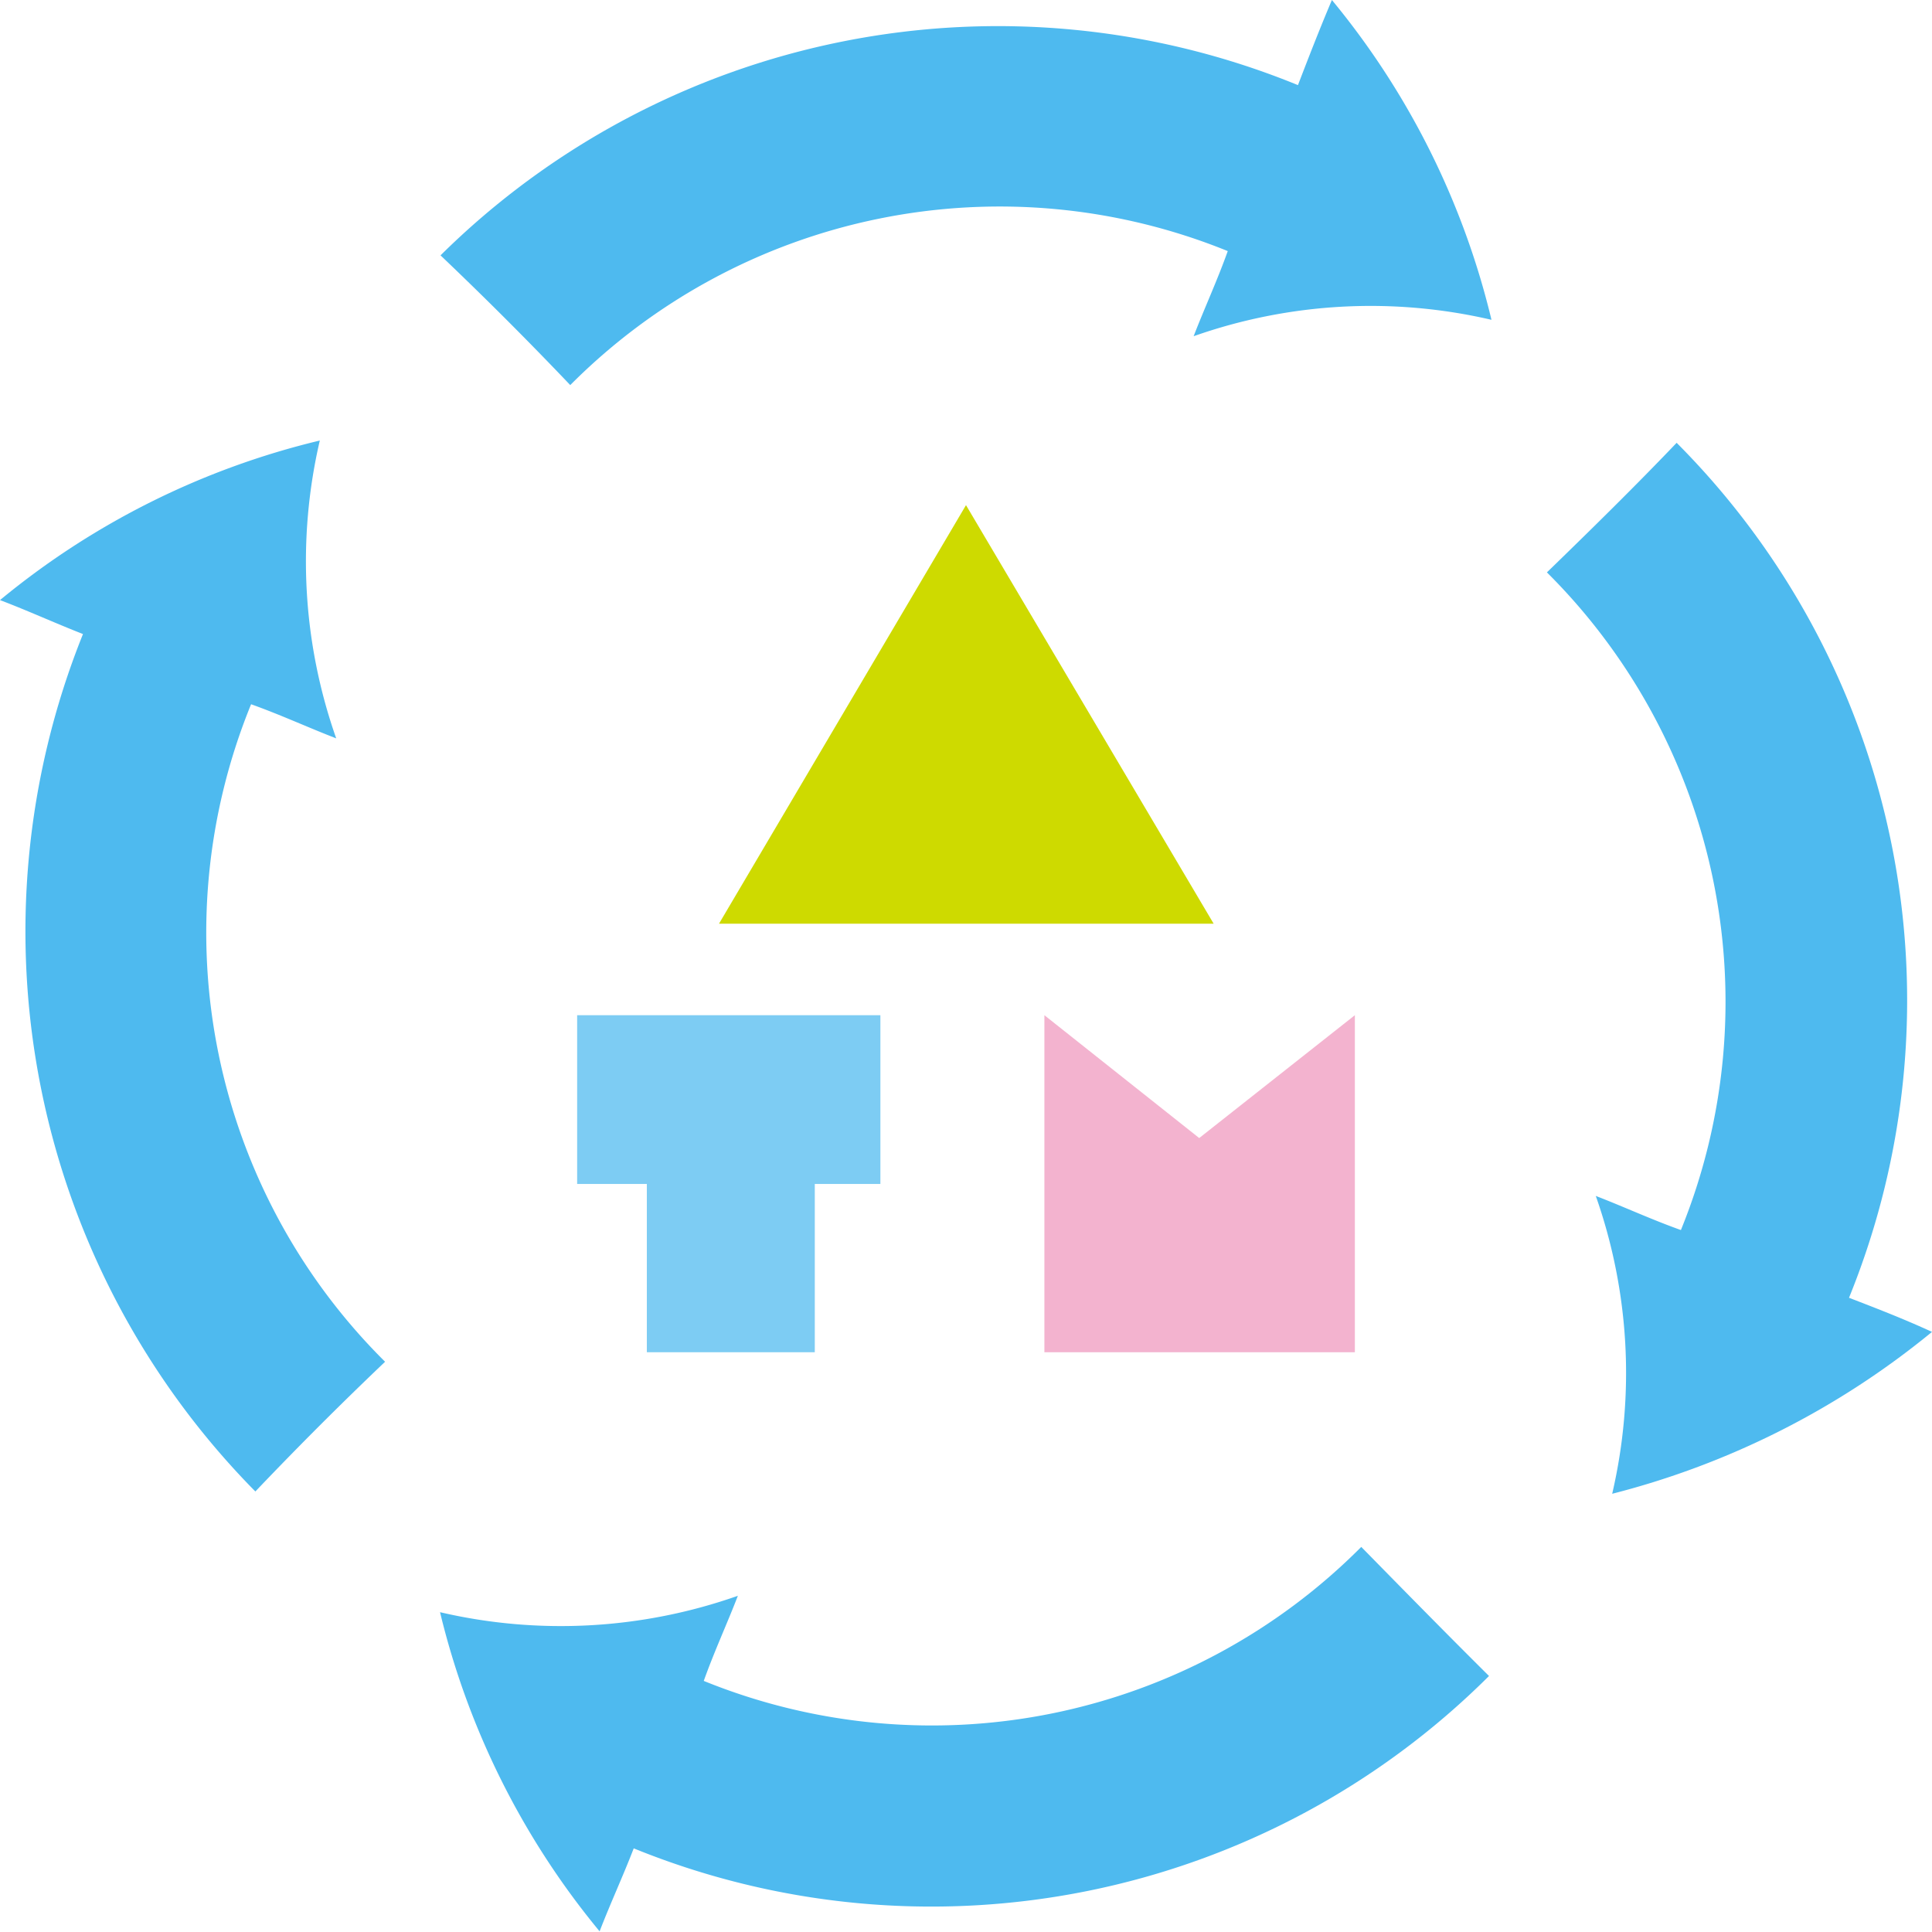
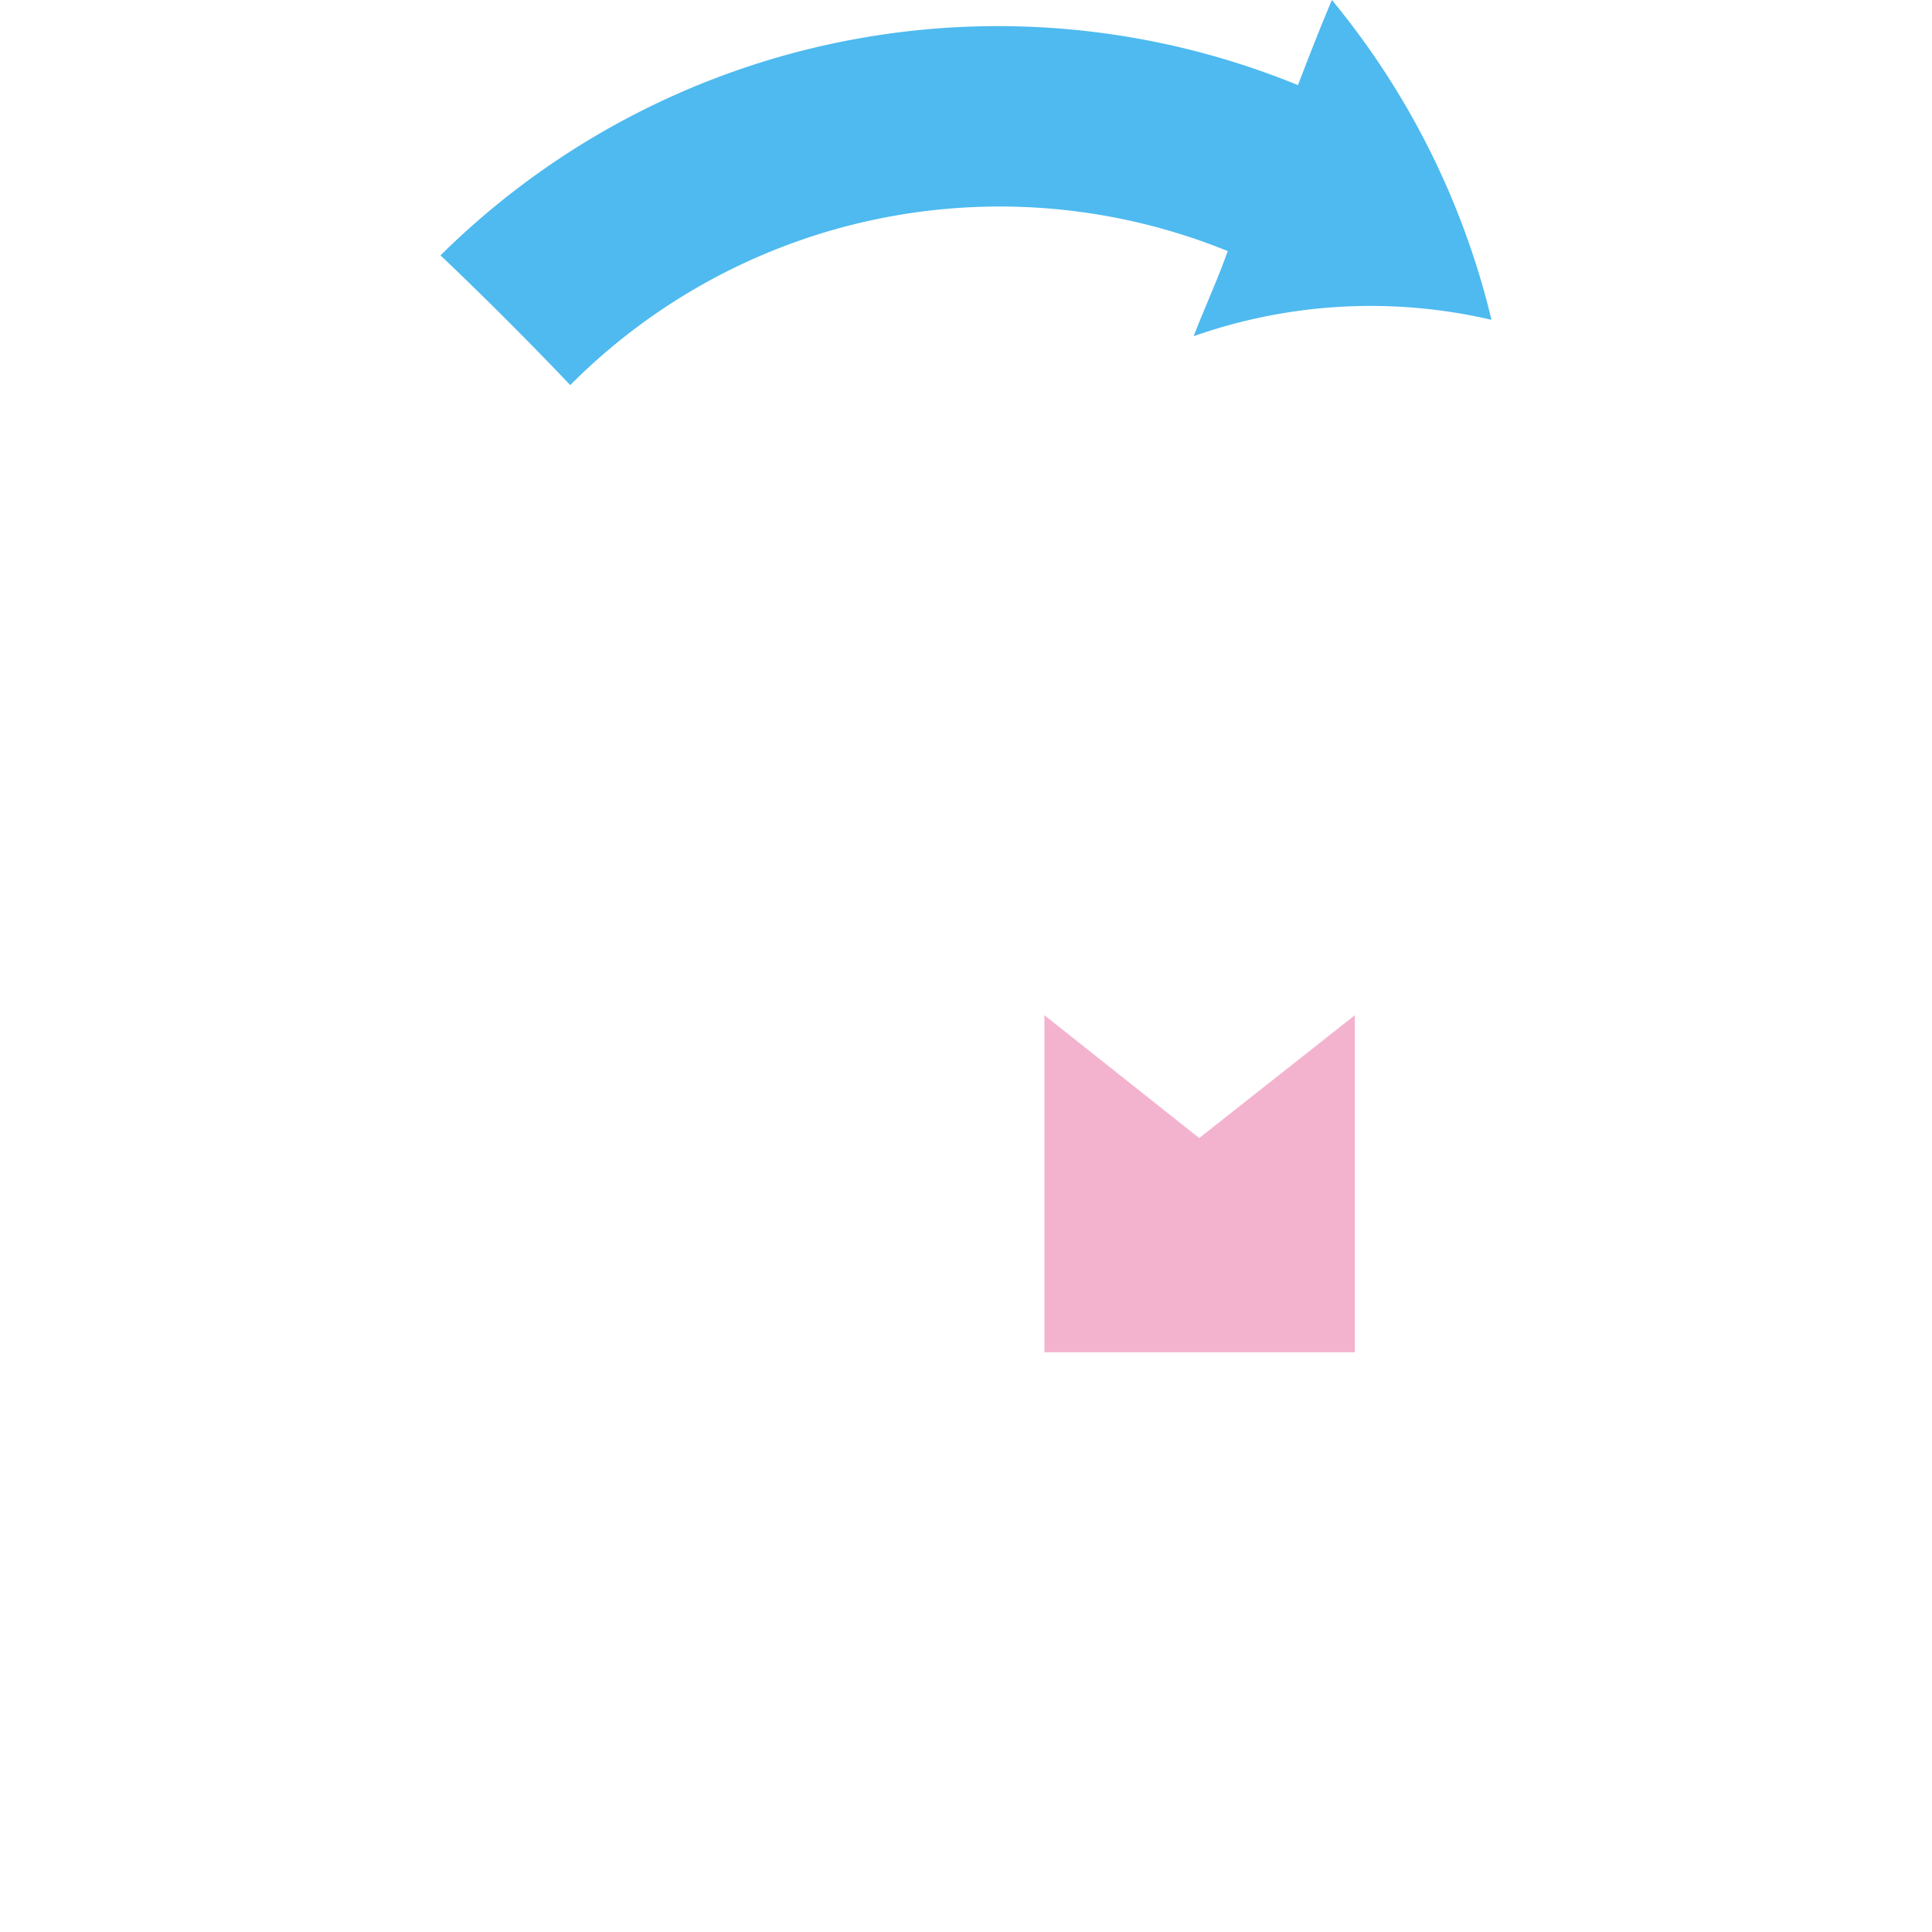
<svg xmlns="http://www.w3.org/2000/svg" id="レイヤー_1" data-name="レイヤー 1" width="117.8" height="117.8" viewBox="0 0 117.8 117.8">
  <defs>
    <style>.cls-1{fill:#4ebaef;}.cls-2{fill:#ceda00;}.cls-3{fill:#7dccf3;}.cls-4{fill:#f3b3cf;}</style>
  </defs>
  <title>名称未設定-1</title>
  <path class="cls-1" d="M79.14,5.19A48.31,48.31,0,0,0,26.86,15.57c2.72,2.59,5.32,5.19,7.91,7.91a36.93,36.93,0,0,1,40.09-8.17c-0.65,1.82-1.43,3.5-2.08,5.19a32.47,32.47,0,0,1,18.16-1A48.29,48.29,0,0,0,81.21,0C80.44,1.82,79.79,3.5,79.14,5.19Z" />
-   <path class="cls-1" d="M83,94.32a36.93,36.93,0,0,1-40.09,8.17c0.65-1.82,1.43-3.5,2.08-5.19a32.47,32.47,0,0,1-18.16,1,48.29,48.29,0,0,0,9.73,19.46c0.65-1.69,1.43-3.37,2.08-5.06a48.15,48.15,0,0,0,52.15-10.51C88.22,99.64,85.63,97,83,94.32Z" />
-   <path class="cls-1" d="M15.31,42.94c1.82,0.65,3.5,1.43,5.19,2.08a32.47,32.47,0,0,1-1-18.16A48.29,48.29,0,0,0,0,36.59C1.69,37.23,3.37,38,5.06,38.66A48.6,48.6,0,0,0,15.57,90.94c2.59-2.72,5.19-5.32,7.91-7.91A36.84,36.84,0,0,1,15.31,42.94Z" />
-   <path class="cls-1" d="M117.8,81.21c-1.69-.78-3.37-1.43-5.06-2.08A48.15,48.15,0,0,0,102.23,27C99.64,29.71,97,32.3,94.32,34.9A36.93,36.93,0,0,1,102.49,75c-1.82-.65-3.5-1.43-5.19-2.08a32.47,32.47,0,0,1,1,18.16A50.34,50.34,0,0,0,117.8,81.21Z" />
-   <path class="cls-2" d="M58.9,30.8L74,56.32H43.84Z" />
-   <path class="cls-3" d="M49.69,82.45H39.44V72.19H35.19V61.9H53.68V72.19h-4V82.45Z" />
  <path class="cls-4" d="M63.68,61.9l9.44,7.49,9.49-7.49V82.45H63.68V61.9Z" />
</svg>